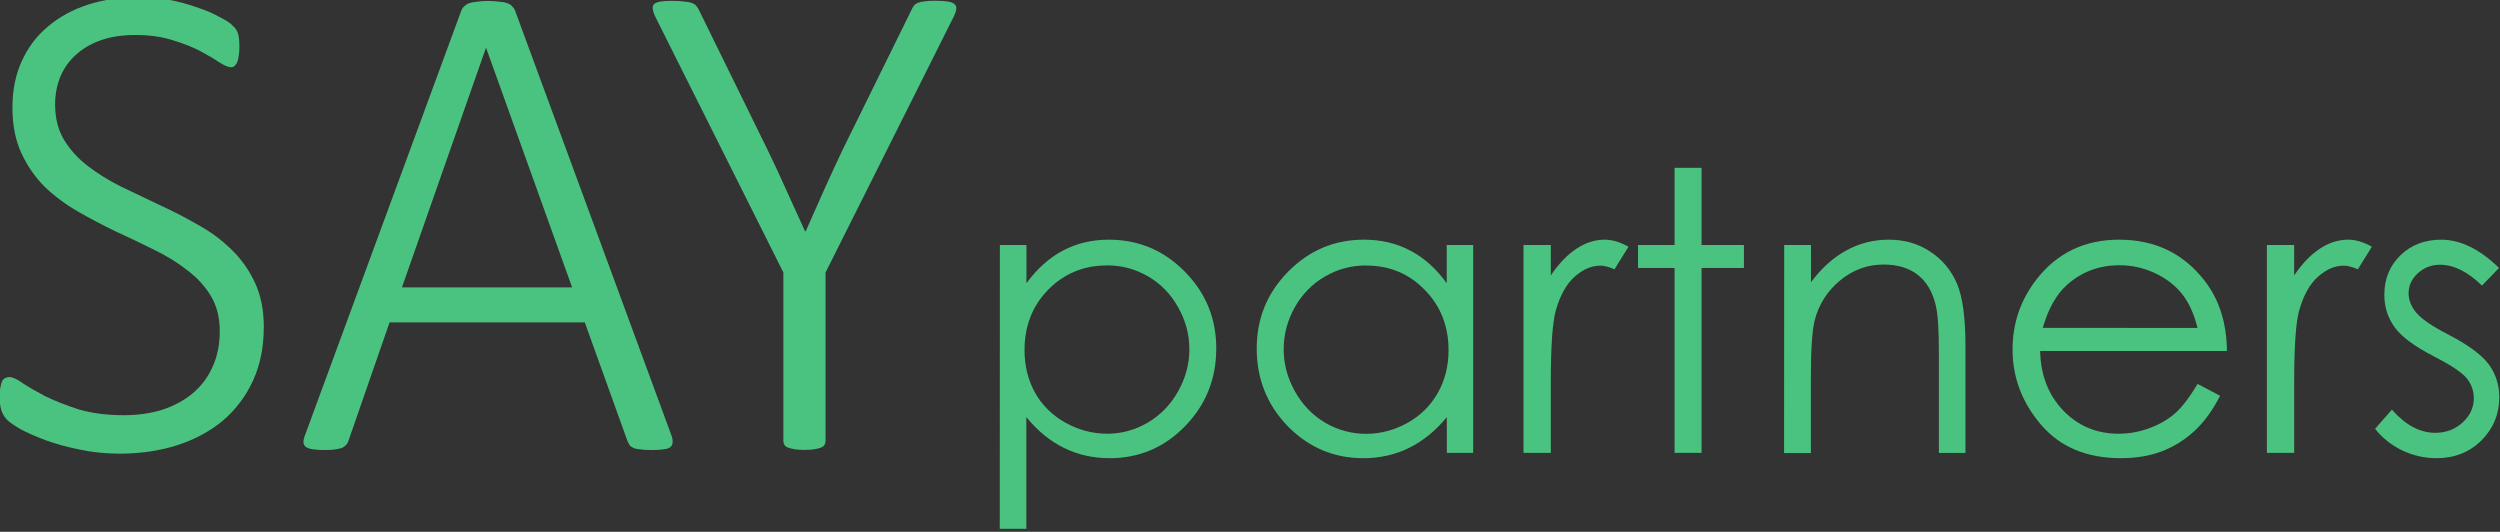
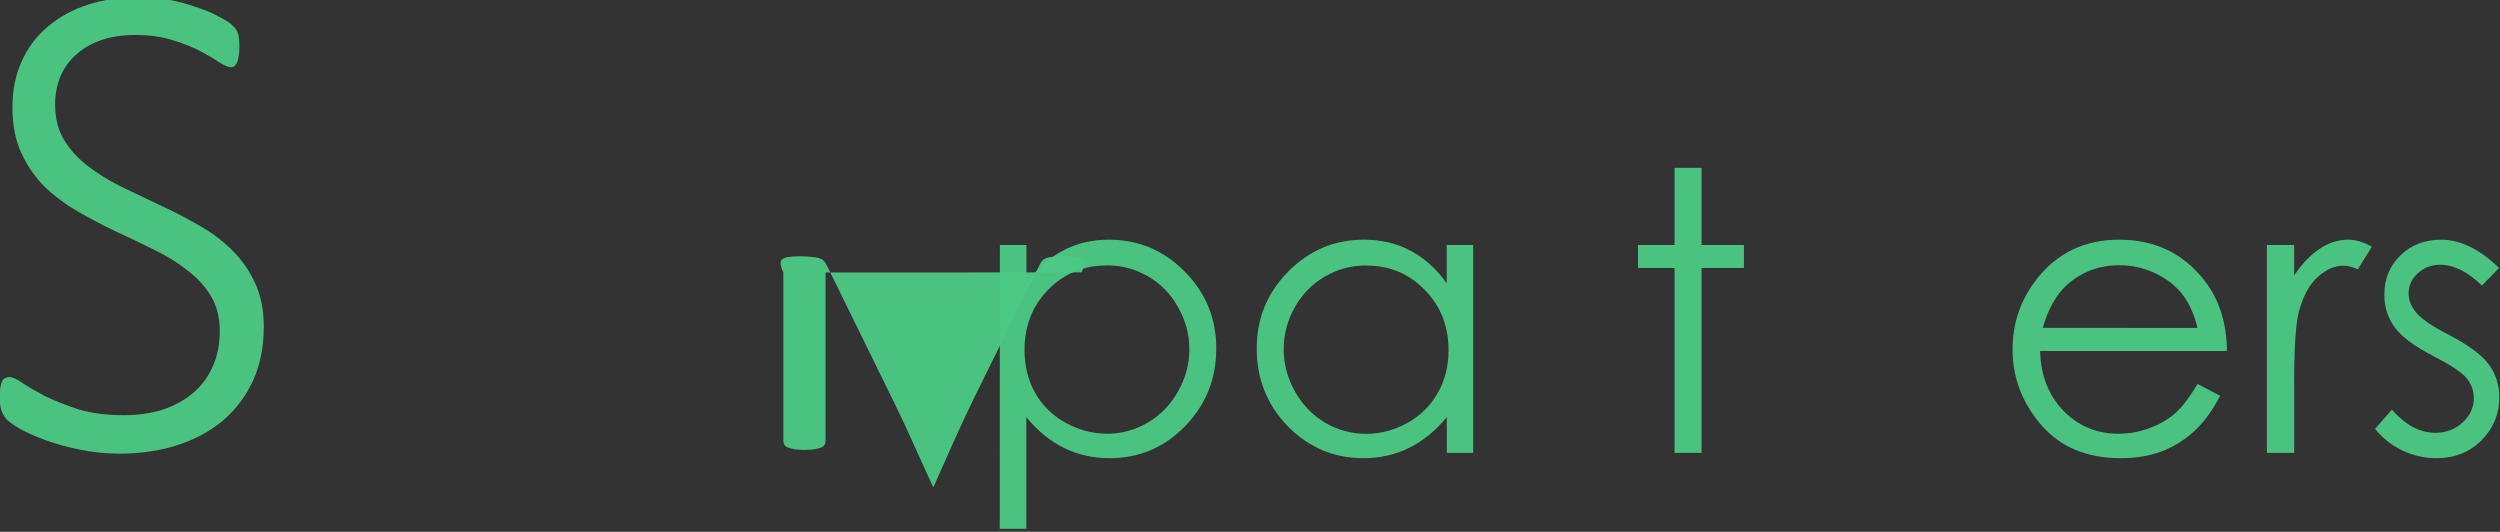
<svg xmlns="http://www.w3.org/2000/svg" xmlns:ns1="http://www.inkscape.org/namespaces/inkscape" xmlns:ns2="http://sodipodi.sourceforge.net/DTD/sodipodi-0.dtd" width="52.089mm" height="11.081mm" viewBox="0 0 52.089 11.081" version="1.1" id="svg107" ns1:version="0.92.4 (5da689c313, 2019-01-14)" ns2:docname="Say Logo.svg">
  <rect x="0" y="0" width="52.089" height="11.081" fill="#333333" stroke="none" />
  <defs id="defs101" />
  <ns2:namedview id="base" pagecolor="#ffffff" bordercolor="#666666" borderopacity="1.0" ns1:pageopacity="0.0" ns1:pageshadow="2" ns1:zoom="5.6" ns1:cx="107.0507" ns1:cy="-0.86369523" ns1:document-units="mm" ns1:current-layer="text3752-5" showgrid="false" fit-margin-top="0" fit-margin-left="0" fit-margin-right="0" fit-margin-bottom="0" ns1:window-width="1920" ns1:window-height="1001" ns1:window-x="-9" ns1:window-y="-9" ns1:window-maximized="1" />
  <g ns1:label="Layer 1" ns1:groupmode="layer" id="layer1" transform="translate(-25.243,-58.26)">
    <g id="g480" transform="translate(5.314,-205.026)" style="fill:#4cc984;fill-opacity:0.957">
      <g id="g416-5" transform="matrix(2.097,0,0,2.097,-25.711,-223.02)" style="fill:#4cc984;fill-opacity:0.957">
        <g aria-label="SAY" style="font-style:normal;font-weight:normal;font-size:5.83px;line-height:1.25;font-family:sans-serif;letter-spacing:0px;word-spacing:0px;fill:#4cc984;fill-opacity:0.957;stroke:none;stroke-width:0.146" id="text3752-5">
          <path ns1:connector-curvature="0" d="m 24.385,235.16 q 0,0.294 -0.106,0.526 -0.106,0.232 -0.297,0.396 -0.191,0.161 -0.454,0.246 -0.263,0.085 -0.574,0.085 -0.212,0 -0.4,-0.041 -0.188,-0.038 -0.335,-0.092 -0.147,-0.055 -0.249,-0.109 -0.099,-0.058 -0.137,-0.096 -0.038,-0.041 -0.055,-0.092 -0.017,-0.055 -0.017,-0.133 0,-0.058 0.007,-0.096 0.007,-0.038 0.017,-0.061 0.014,-0.024 0.031,-0.031 0.021,-0.01 0.041,-0.01 0.048,0 0.133,0.061 0.089,0.058 0.225,0.13 0.14,0.068 0.331,0.13 0.195,0.058 0.451,0.058 0.208,0 0.383,-0.055 0.174,-0.058 0.301,-0.164 0.126,-0.106 0.195,-0.26 0.072,-0.157 0.072,-0.355 0,-0.205 -0.089,-0.352 -0.089,-0.147 -0.236,-0.256 -0.143,-0.113 -0.328,-0.202 -0.184,-0.092 -0.379,-0.181 -0.191,-0.092 -0.376,-0.198 -0.184,-0.106 -0.331,-0.246 -0.143,-0.143 -0.232,-0.335 -0.089,-0.191 -0.089,-0.454 0,-0.256 0.092,-0.458 0.092,-0.205 0.26,-0.345 0.167,-0.143 0.4,-0.219 0.236,-0.075 0.516,-0.075 0.14,0 0.284,0.027 0.143,0.027 0.27,0.072 0.13,0.041 0.229,0.096 0.102,0.051 0.133,0.085 0.034,0.031 0.041,0.048 0.01,0.014 0.017,0.038 0.007,0.024 0.01,0.058 0.003,0.031 0.003,0.079 0,0.044 -0.007,0.082 -0.003,0.034 -0.014,0.061 -0.01,0.024 -0.027,0.038 -0.014,0.014 -0.034,0.014 -0.038,0 -0.116,-0.048 -0.075,-0.051 -0.191,-0.113 -0.116,-0.061 -0.277,-0.109 -0.161,-0.051 -0.366,-0.051 -0.202,0 -0.352,0.055 -0.15,0.055 -0.249,0.15 -0.099,0.092 -0.15,0.219 -0.048,0.126 -0.048,0.266 0,0.205 0.089,0.352 0.089,0.147 0.236,0.26 0.147,0.113 0.331,0.205 0.188,0.089 0.379,0.181 0.195,0.089 0.379,0.195 0.188,0.102 0.335,0.246 0.147,0.14 0.236,0.331 0.089,0.188 0.089,0.448 z" style="font-style:normal;font-variant:normal;font-weight:300;font-stretch:normal;font-size:6.997px;font-family:Calibri;-inkscape-font-specification:'Calibri Light';fill:#4cc984;fill-opacity:0.957;stroke-width:0.146" id="path851" />
-           <path ns1:connector-curvature="0" d="m 28.43,236.216 q 0.021,0.051 0.017,0.085 0,0.031 -0.024,0.048 -0.021,0.017 -0.068,0.021 -0.044,0.007 -0.116,0.007 -0.072,0 -0.116,-0.007 -0.041,-0.003 -0.065,-0.014 -0.024,-0.01 -0.038,-0.027 -0.01,-0.017 -0.021,-0.041 l -0.424,-1.179 h -1.94 l -0.407,1.172 q -0.007,0.024 -0.021,0.041 -0.014,0.017 -0.038,0.031 -0.024,0.01 -0.068,0.017 -0.041,0.007 -0.106,0.007 -0.072,0 -0.12,-0.007 -0.048,-0.007 -0.072,-0.024 -0.021,-0.017 -0.024,-0.048 0,-0.031 0.021,-0.082 l 1.548,-4.205 q 0.01,-0.027 0.031,-0.044 0.021,-0.021 0.051,-0.031 0.034,-0.01 0.079,-0.014 0.048,-0.007 0.106,-0.007 0.061,0 0.106,0.007 0.048,0.003 0.079,0.014 0.034,0.01 0.051,0.031 0.021,0.017 0.031,0.044 z m -1.835,-3.833 h -0.003 l -0.834,2.378 h 1.691 z" style="font-style:normal;font-variant:normal;font-weight:300;font-stretch:normal;font-size:6.997px;font-family:Calibri;-inkscape-font-specification:'Calibri Light';fill:#4cc984;fill-opacity:0.957;stroke-width:0.146" id="path853" />
-           <path ns1:connector-curvature="0" d="m 29.967,234.613 v 1.674 q 0,0.021 -0.01,0.038 -0.01,0.017 -0.034,0.027 -0.024,0.01 -0.065,0.017 -0.041,0.007 -0.099,0.007 -0.061,0 -0.102,-0.007 -0.038,-0.007 -0.065,-0.017 -0.024,-0.01 -0.034,-0.027 -0.01,-0.017 -0.01,-0.038 v -1.674 l -1.271,-2.538 q -0.024,-0.051 -0.027,-0.082 -0.003,-0.031 0.014,-0.048 0.021,-0.017 0.065,-0.024 0.044,-0.007 0.113,-0.007 0.075,0 0.12,0.007 0.048,0.003 0.075,0.014 0.031,0.01 0.044,0.027 0.014,0.017 0.027,0.041 l 0.676,1.377 q 0.096,0.195 0.188,0.403 0.096,0.208 0.191,0.42 h 0.007 q 0.089,-0.202 0.181,-0.407 0.092,-0.205 0.188,-0.407 l 0.683,-1.387 q 0.01,-0.024 0.024,-0.041 0.014,-0.017 0.038,-0.027 0.024,-0.01 0.061,-0.014 0.041,-0.007 0.099,-0.007 0.082,0 0.133,0.007 0.051,0.007 0.072,0.027 0.021,0.017 0.017,0.048 -0.003,0.031 -0.027,0.079 z" style="font-style:normal;font-variant:normal;font-weight:300;font-stretch:normal;font-size:6.997px;font-family:Calibri;-inkscape-font-specification:'Calibri Light';fill:#4cc984;fill-opacity:0.957;stroke-width:0.146" id="path855" />
+           <path ns1:connector-curvature="0" d="m 29.967,234.613 v 1.674 q 0,0.021 -0.01,0.038 -0.01,0.017 -0.034,0.027 -0.024,0.01 -0.065,0.017 -0.041,0.007 -0.099,0.007 -0.061,0 -0.102,-0.007 -0.038,-0.007 -0.065,-0.017 -0.024,-0.01 -0.034,-0.027 -0.01,-0.017 -0.01,-0.038 v -1.674 q -0.024,-0.051 -0.027,-0.082 -0.003,-0.031 0.014,-0.048 0.021,-0.017 0.065,-0.024 0.044,-0.007 0.113,-0.007 0.075,0 0.12,0.007 0.048,0.003 0.075,0.014 0.031,0.01 0.044,0.027 0.014,0.017 0.027,0.041 l 0.676,1.377 q 0.096,0.195 0.188,0.403 0.096,0.208 0.191,0.42 h 0.007 q 0.089,-0.202 0.181,-0.407 0.092,-0.205 0.188,-0.407 l 0.683,-1.387 q 0.01,-0.024 0.024,-0.041 0.014,-0.017 0.038,-0.027 0.024,-0.01 0.061,-0.014 0.041,-0.007 0.099,-0.007 0.082,0 0.133,0.007 0.051,0.007 0.072,0.027 0.021,0.017 0.017,0.048 -0.003,0.031 -0.027,0.079 z" style="font-style:normal;font-variant:normal;font-weight:300;font-stretch:normal;font-size:6.997px;font-family:Calibri;-inkscape-font-specification:'Calibri Light';fill:#4cc984;fill-opacity:0.957;stroke-width:0.146" id="path855" />
        </g>
        <g aria-label="partners" style="font-style:normal;font-weight:normal;font-size:5.83px;line-height:1.25;font-family:sans-serif;letter-spacing:0px;word-spacing:0px;fill:#4cc984;fill-opacity:0.957;stroke:none;stroke-width:0.146" id="text3752-1-9-7">
          <path ns1:connector-curvature="0" d="m 31.699,234.34 h 0.264 v 0.38 q 0.158,-0.216 0.363,-0.325 0.205,-0.108 0.457,-0.108 0.44,0 0.753,0.317 0.313,0.317 0.313,0.763 0,0.456 -0.311,0.774 -0.309,0.317 -0.748,0.317 -0.247,0 -0.454,-0.102 -0.207,-0.102 -0.374,-0.306 v 1.11 h -0.264 z m 1.063,0.203 q -0.345,0 -0.583,0.241 -0.235,0.241 -0.235,0.6 0,0.235 0.104,0.423 0.106,0.188 0.302,0.298 0.197,0.11 0.416,0.11 0.214,0 0.402,-0.11 0.19,-0.112 0.302,-0.311 0.112,-0.199 0.112,-0.418 0,-0.22 -0.112,-0.418 -0.11,-0.197 -0.298,-0.306 -0.188,-0.11 -0.41,-0.11 z" style="font-style:normal;font-variant:normal;font-weight:normal;font-stretch:normal;font-size:3.887px;font-family:'Century Gothic';-inkscape-font-specification:'Century Gothic';fill:#4cc984;fill-opacity:0.957;stroke-width:0.146" id="path858" />
          <path ns1:connector-curvature="0" d="m 36.402,234.34 v 2.065 h -0.262 v -0.355 q -0.167,0.203 -0.376,0.306 -0.207,0.102 -0.454,0.102 -0.438,0 -0.75,-0.317 -0.309,-0.319 -0.309,-0.774 0,-0.446 0.313,-0.763 0.313,-0.317 0.753,-0.317 0.254,0 0.459,0.108 0.207,0.108 0.363,0.325 v -0.38 z m -1.063,0.203 q -0.222,0 -0.41,0.11 -0.188,0.108 -0.3,0.306 -0.11,0.197 -0.11,0.418 0,0.218 0.112,0.418 0.112,0.199 0.3,0.311 0.19,0.11 0.406,0.11 0.218,0 0.414,-0.11 0.195,-0.11 0.3,-0.298 0.106,-0.188 0.106,-0.423 0,-0.359 -0.237,-0.6 -0.235,-0.241 -0.581,-0.241 z" style="font-style:normal;font-variant:normal;font-weight:normal;font-stretch:normal;font-size:3.887px;font-family:'Century Gothic';-inkscape-font-specification:'Century Gothic';fill:#4cc984;fill-opacity:0.957;stroke-width:0.146" id="path860" />
-           <path ns1:connector-curvature="0" d="m 36.902,234.34 h 0.271 v 0.302 q 0.121,-0.178 0.256,-0.266 0.135,-0.089 0.281,-0.089 0.11,0 0.235,0.07 l -0.139,0.224 q -0.084,-0.036 -0.14,-0.036 -0.133,0 -0.256,0.11 -0.123,0.108 -0.188,0.338 -0.049,0.177 -0.049,0.714 v 0.698 h -0.271 z" style="font-style:normal;font-variant:normal;font-weight:normal;font-stretch:normal;font-size:3.887px;font-family:'Century Gothic';-inkscape-font-specification:'Century Gothic';fill:#4cc984;fill-opacity:0.957;stroke-width:0.146" id="path862" />
          <path ns1:connector-curvature="0" d="m 38.403,233.573 h 0.268 v 0.767 h 0.421 v 0.228 h -0.421 v 1.837 h -0.268 v -1.837 h -0.363 v -0.228 h 0.363 z" style="font-style:normal;font-variant:normal;font-weight:normal;font-stretch:normal;font-size:3.887px;font-family:'Century Gothic';-inkscape-font-specification:'Century Gothic';fill:#4cc984;fill-opacity:0.957;stroke-width:0.146" id="path864" />
-           <path ns1:connector-curvature="0" d="m 39.492,234.34 h 0.266 v 0.37 q 0.159,-0.213 0.353,-0.317 0.194,-0.106 0.421,-0.106 0.232,0 0.41,0.118 0.18,0.118 0.266,0.317 0.085,0.199 0.085,0.621 v 1.063 h -0.264 v -0.985 q 0,-0.357 -0.03,-0.476 -0.047,-0.205 -0.178,-0.307 -0.131,-0.104 -0.342,-0.104 -0.241,0 -0.433,0.159 -0.19,0.159 -0.251,0.395 -0.038,0.154 -0.038,0.562 v 0.757 h -0.266 z" style="font-style:normal;font-variant:normal;font-weight:normal;font-stretch:normal;font-size:3.887px;font-family:'Century Gothic';-inkscape-font-specification:'Century Gothic';fill:#4cc984;fill-opacity:0.957;stroke-width:0.146" id="path866" />
          <path ns1:connector-curvature="0" d="m 43.599,235.72 0.224,0.118 q -0.11,0.216 -0.254,0.349 -0.144,0.133 -0.325,0.203 -0.18,0.068 -0.408,0.068 -0.505,0 -0.79,-0.33 -0.285,-0.332 -0.285,-0.75 0,-0.393 0.241,-0.7 0.306,-0.391 0.818,-0.391 0.528,0 0.843,0.4 0.224,0.283 0.228,0.706 h -1.856 q 0.008,0.361 0.23,0.592 0.222,0.23 0.549,0.23 0.158,0 0.306,-0.055 0.15,-0.055 0.254,-0.146 0.104,-0.091 0.226,-0.294 z m 0,-0.556 q -0.053,-0.213 -0.156,-0.34 -0.101,-0.127 -0.268,-0.205 -0.167,-0.078 -0.351,-0.078 -0.304,0 -0.522,0.195 -0.159,0.142 -0.241,0.427 z" style="font-style:normal;font-variant:normal;font-weight:normal;font-stretch:normal;font-size:3.887px;font-family:'Century Gothic';-inkscape-font-specification:'Century Gothic';fill:#4cc984;fill-opacity:0.957;stroke-width:0.146" id="path868" />
          <path ns1:connector-curvature="0" d="m 44.288,234.34 h 0.271 v 0.302 q 0.121,-0.178 0.256,-0.266 0.135,-0.089 0.281,-0.089 0.11,0 0.235,0.07 l -0.139,0.224 q -0.084,-0.036 -0.14,-0.036 -0.133,0 -0.256,0.11 -0.123,0.108 -0.188,0.338 -0.049,0.177 -0.049,0.714 v 0.698 h -0.271 z" style="font-style:normal;font-variant:normal;font-weight:normal;font-stretch:normal;font-size:3.887px;font-family:'Century Gothic';-inkscape-font-specification:'Century Gothic';fill:#4cc984;fill-opacity:0.957;stroke-width:0.146" id="path870" />
          <path ns1:connector-curvature="0" d="m 46.596,234.566 -0.171,0.177 q -0.213,-0.207 -0.416,-0.207 -0.129,0 -0.222,0.085 -0.091,0.085 -0.091,0.199 0,0.101 0.076,0.192 0.076,0.093 0.319,0.218 0.296,0.154 0.402,0.296 0.104,0.144 0.104,0.325 0,0.254 -0.178,0.431 -0.178,0.176 -0.446,0.176 -0.178,0 -0.342,-0.078 -0.161,-0.078 -0.268,-0.214 l 0.167,-0.19 q 0.203,0.23 0.431,0.23 0.159,0 0.271,-0.102 0.112,-0.102 0.112,-0.241 0,-0.114 -0.074,-0.203 -0.074,-0.087 -0.334,-0.22 -0.279,-0.144 -0.38,-0.285 -0.101,-0.14 -0.101,-0.321 0,-0.235 0.159,-0.391 0.161,-0.156 0.406,-0.156 0.285,0 0.573,0.279 z" style="font-style:normal;font-variant:normal;font-weight:normal;font-stretch:normal;font-size:3.887px;font-family:'Century Gothic';-inkscape-font-specification:'Century Gothic';fill:#4cc984;fill-opacity:0.957;stroke-width:0.146" id="path872" />
        </g>
      </g>
    </g>
    <g transform="translate(6.287,-205.026)" aria-label="® " style="font-style:normal;font-variant:normal;font-weight:400;font-size:1.829px;line-height:125%;font-family:Calibri;text-align:start;letter-spacing:0px;word-spacing:0px;text-anchor:start;fill:#000000;fill-opacity:1;stroke:none;stroke-width:0.124" id="text5864">
      <path ns1:connector-curvature="0" d="m 72.173,273.856 c -0.349,0 -0.62,0.285 -0.62,0.624 0,0.338 0.269,0.62 0.616,0.62 0.349,0 0.622,-0.285 0.622,-0.624 0,-0.34 -0.271,-0.62 -0.618,-0.62 z m -0.004,1.134 c -0.291,0 -0.512,-0.23 -0.512,-0.51 0,-0.28 0.223,-0.514 0.516,-0.514 0.291,0 0.514,0.231 0.514,0.51 0,0.28 -0.225,0.514 -0.518,0.514 z m 0.267,-0.627 c 0,-0.135 -0.09,-0.212 -0.251,-0.212 h -0.185 c -0.035,0 -0.064,0.029 -0.064,0.064 v 0.501 c 0,0.029 0.024,0.053 0.053,0.053 0.027,0 0.051,-0.024 0.051,-0.053 v -0.07 c 0,-0.035 0.029,-0.064 0.064,-0.064 h 0.095 c 0.005,0 0.016,0.005 0.02,0.011 l 0.09,0.145 c 0.009,0.015 0.037,0.031 0.055,0.031 h 0.024 c 0.027,0 0.042,-0.027 0.026,-0.049 l -0.082,-0.121 c -0.011,-0.017 -0.002,-0.046 0.015,-0.057 0.059,-0.038 0.09,-0.099 0.09,-0.179 z m -0.395,0.068 v -0.128 c 0,-0.035 0.029,-0.064 0.064,-0.064 h 0.08 c 0.095,0 0.152,0.044 0.152,0.126 0,0.082 -0.057,0.13 -0.152,0.13 h -0.08 c -0.035,0 -0.064,-0.029 -0.064,-0.064 z" style="font-style:normal;font-variant:normal;font-weight:normal;font-stretch:normal;font-size:1.829px;font-family:Trueno;-inkscape-font-specification:Trueno;fill:#ffffff;stroke-width:0.124" id="path6523" />
    </g>
  </g>
</svg>